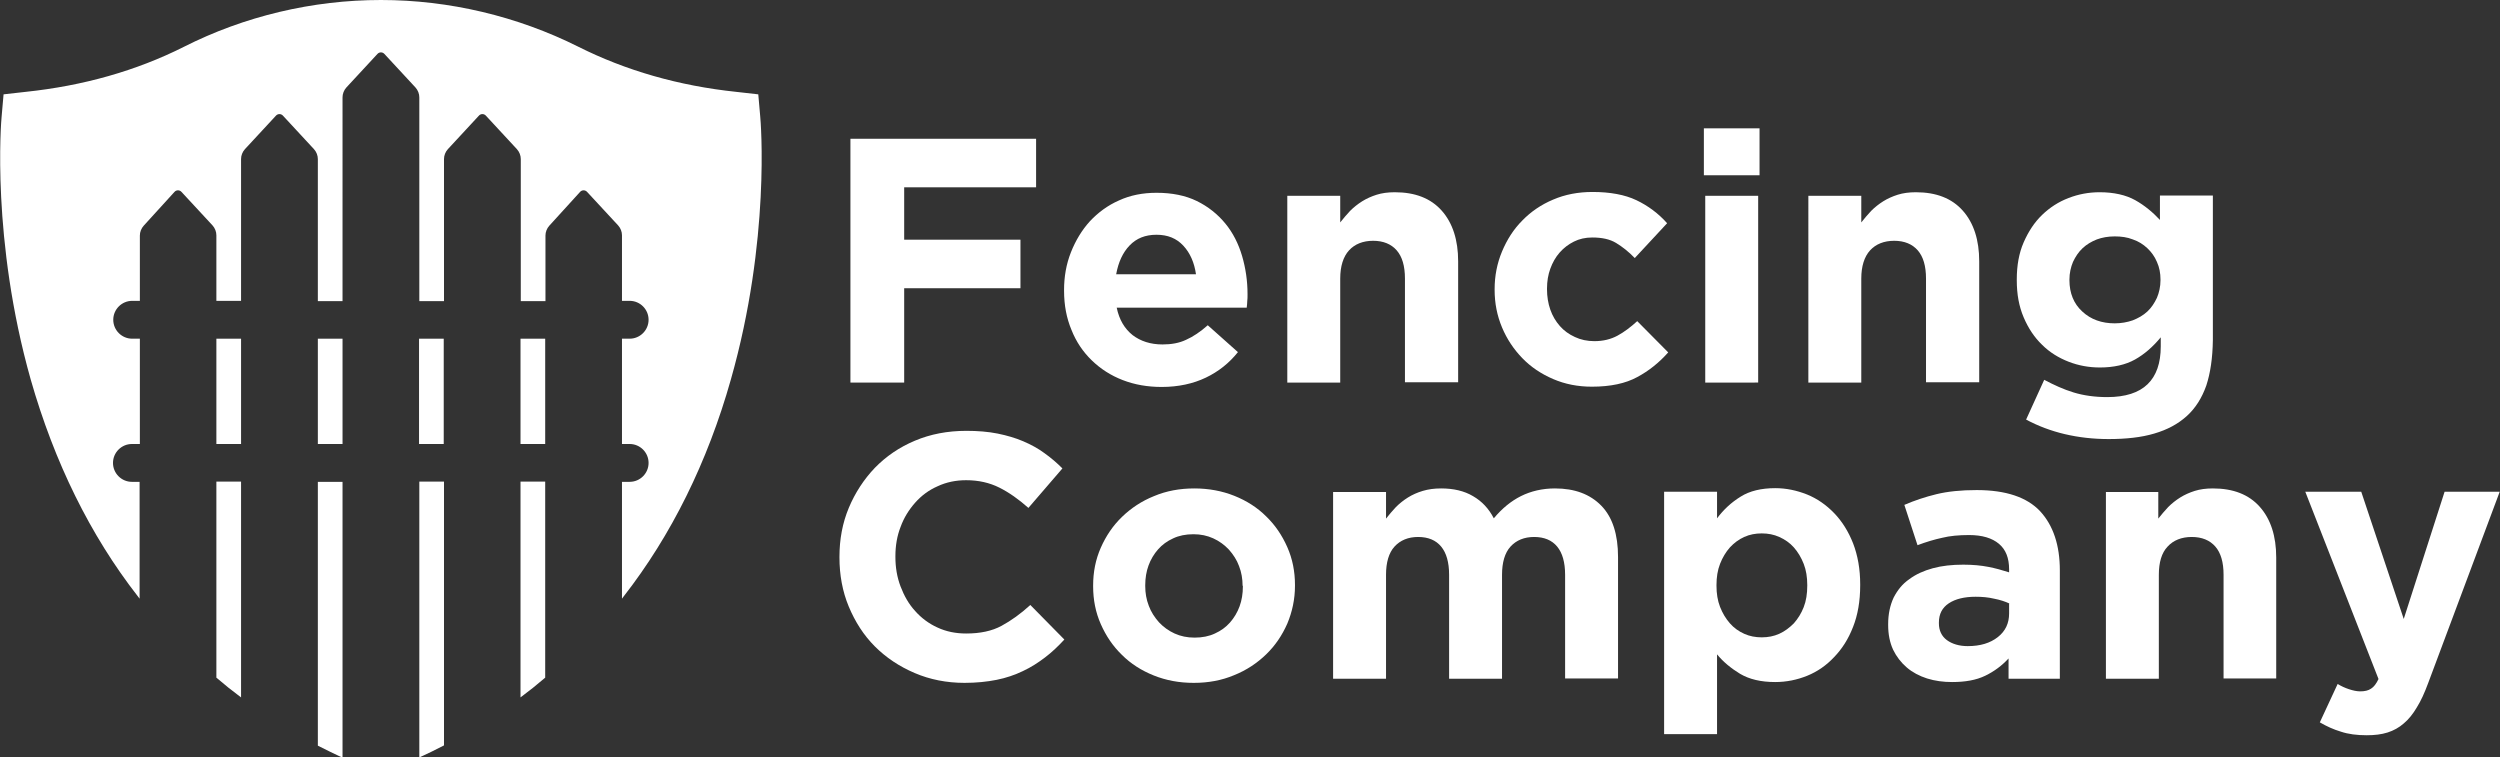
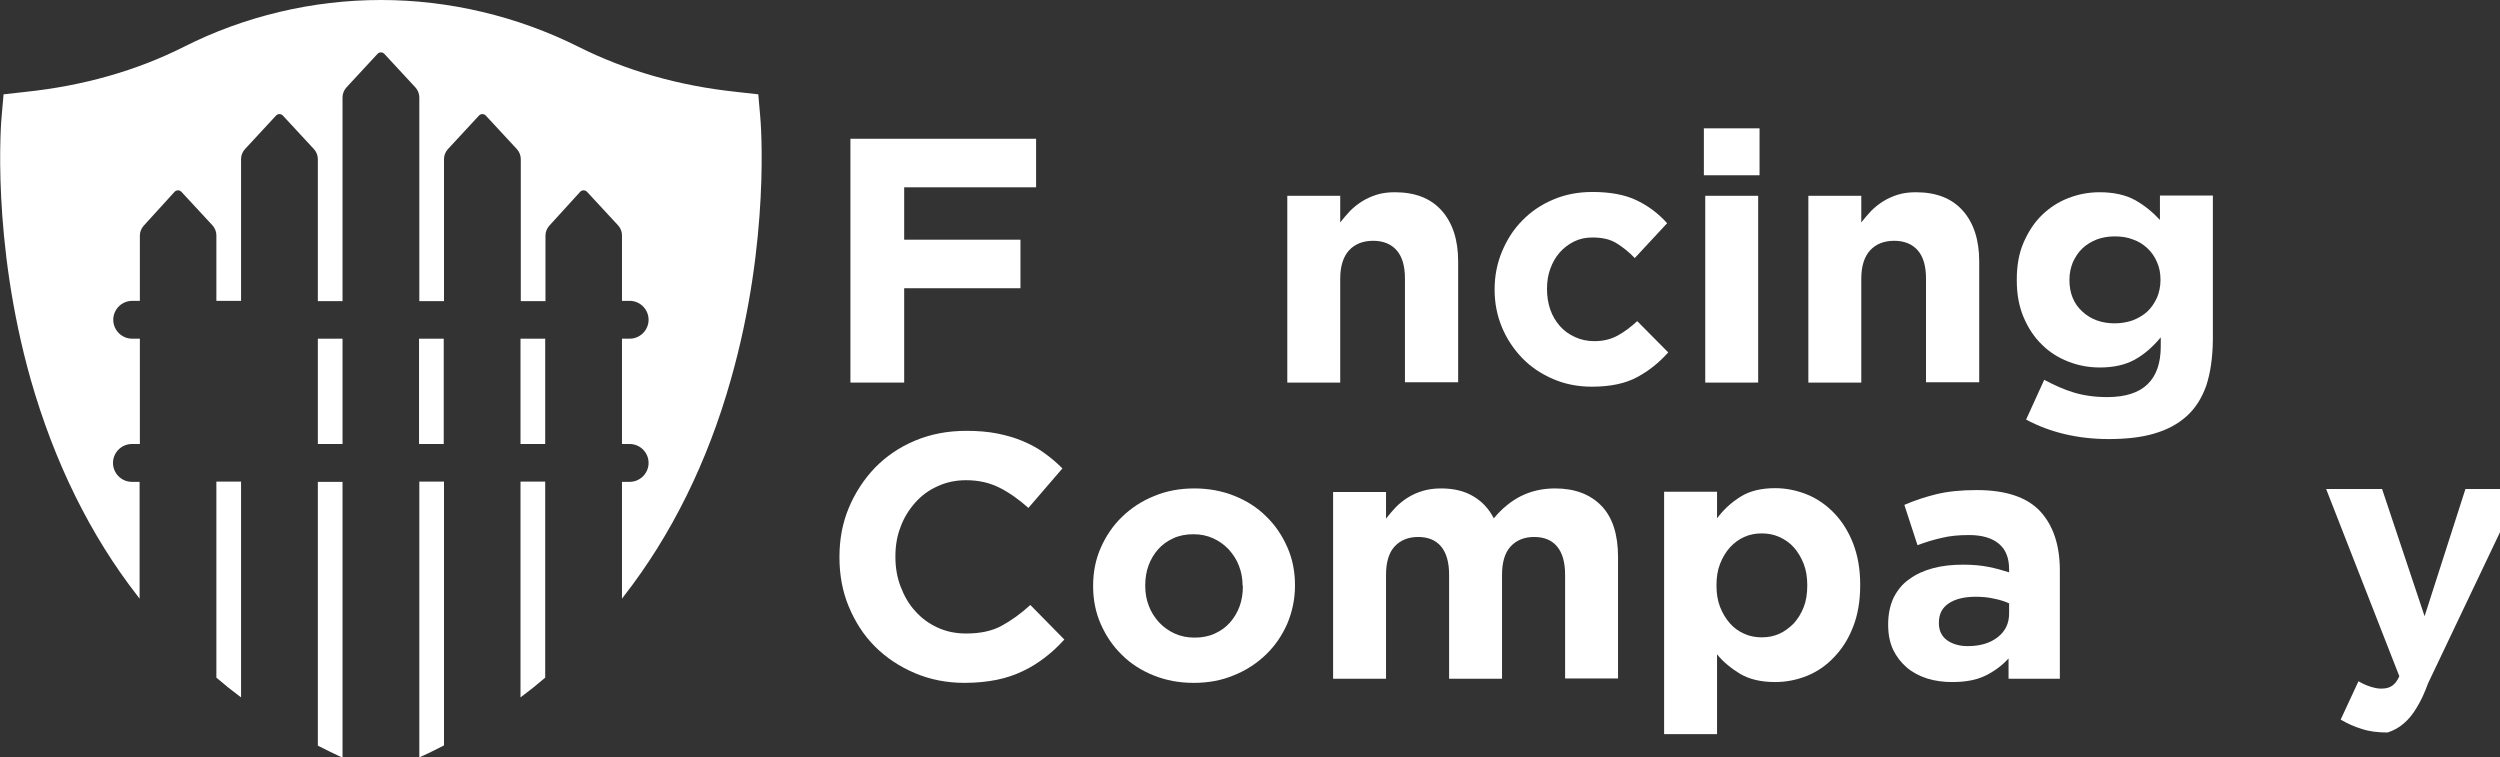
<svg xmlns="http://www.w3.org/2000/svg" version="1.1" x="0px" y="0px" viewBox="0 0 911.6 276.2" style="enable-background:new 0 0 911.6 276.2;" xml:space="preserve">
  <rect x="0" y="0" width="911.6" height="276.2" fill="#333333" stroke="none" />
  <style type="text/css">
	.st0{fill:#FFFFFF;}
</style>
  <g id="Layer_2">
</g>
  <g id="Layer_1">
    <g id="New_Symbol">
	</g>
    <g id="New_Symbol_3">
	</g>
    <g id="XMLID_2111_">
      <path id="XMLID_2120_" class="st0" d="M115.9,248.2v6.2v17.5c3,1.5,6,3,9,4.4v-44.5v-56.1h-9V248.2z" />
      <path id="XMLID_2119_" class="st0" d="M161.9,254.3v-78.7h-9v56.1v44.5c3.1-1.4,6.1-2.9,9-4.4V254.3z" />
      <path id="XMLID_2118_" class="st0" d="M189.8,244.7v9.6c3.1-2.3,6.1-4.7,9-7.2v-71.5h-9V244.7z" />
      <rect id="XMLID_2117_" x="189.8" y="123.5" class="st0" width="9" height="38.4" />
      <path id="XMLID_2116_" class="st0" d="M277.2,42.4l-0.7-8l-8-0.9c-21-2.2-40.4-7.8-57.7-16.5C188.6,5.9,163.7,0,138.9,0    C114,0,89.1,5.9,67,17.1C49.7,25.8,30.3,31.3,9.3,33.5l-8,0.9l-0.7,8c-0.2,1.8-3.8,45,10.6,96c8.6,30.1,21.7,56.8,39.1,79.1    c0.2,0.3,0.4,0.5,0.6,0.8v-42.6h-2.8c-3.8,0-6.9-3.1-6.9-6.9c0-3.8,3.1-6.9,6.9-6.9H51v-38.4h-2.8c-3.8,0-6.9-3.1-6.9-6.9    c0-3.8,3.1-6.9,6.9-6.9H51V85.9c0-1.3,0.5-2.6,1.4-3.6L63.6,70c0.7-0.8,1.9-0.8,2.6,0l11.3,12.2c0.9,1,1.4,2.3,1.4,3.6v23.9h9V58    c0-1.3,0.5-2.6,1.4-3.6l11.3-12.2c0.7-0.8,1.9-0.8,2.6,0l11.3,12.2c0.9,1,1.4,2.3,1.4,3.6v51.8h9V35.5c0-1.3,0.5-2.6,1.4-3.6    l11.3-12.2c0.7-0.8,1.9-0.8,2.6,0l11.3,12.2c0.9,1,1.4,2.3,1.4,3.6v74.3h9V58c0-1.3,0.5-2.6,1.4-3.6l11.3-12.2    c0.7-0.8,1.9-0.8,2.6,0l11.3,12.2c0.9,1,1.4,2.3,1.4,3.6v51.8h9V85.9c0-1.3,0.5-2.6,1.4-3.6L211.5,70c0.7-0.8,1.9-0.8,2.6,0    l11.3,12.2c0.9,1,1.4,2.3,1.4,3.6v23.9h2.8c3.8,0,6.9,3.1,6.9,6.9c0,3.8-3.1,6.9-6.9,6.9h-2.8v38.4h2.8c3.8,0,6.9,3.1,6.9,6.9    c0,3.8-3.1,6.9-6.9,6.9h-2.8v42.6c0.2-0.3,0.4-0.5,0.6-0.8c17.4-22.3,30.6-49,39.1-79.1C281,87.4,277.4,44.2,277.2,42.4z" />
      <rect id="XMLID_2115_" x="152.8" y="123.5" class="st0" width="9" height="38.4" />
-       <rect id="XMLID_2114_" x="78.9" y="123.5" class="st0" width="9" height="38.4" />
      <path id="XMLID_2113_" class="st0" d="M87.9,254.3v-78.7h-9v71.5C81.8,249.6,84.8,252,87.9,254.3z" />
      <rect id="XMLID_2112_" x="115.9" y="123.5" class="st0" width="9" height="38.4" />
    </g>
    <g>
      <path class="st0" d="M329.7,68.2v19.2h42.4v17.7h-42.4v34.4h-19.6V50.6h67.7v17.7H329.7z" />
-       <path class="st0" d="M454.8,109.8c0,0.7-0.1,1.5-0.2,2.4h-47.4c0.9,4.4,2.9,7.7,5.8,10c2.9,2.2,6.5,3.4,10.9,3.4    c3.2,0,6.1-0.5,8.6-1.7c2.5-1.1,5.2-2.9,7.9-5.3l11,9.8c-3.2,4-7.1,7.1-11.7,9.3c-4.6,2.2-10,3.4-16.1,3.4    c-5.1,0-9.8-0.8-14.2-2.5c-4.4-1.7-8.1-4.1-11.3-7.2c-3.2-3.1-5.7-6.8-7.4-11.1c-1.8-4.3-2.7-9-2.7-14.3v-0.3    c0-4.8,0.8-9.4,2.5-13.7s4-8.1,6.9-11.3c3-3.2,6.5-5.8,10.6-7.6c4.1-1.9,8.7-2.8,13.7-2.8c5.7,0,10.6,1,14.7,3    c4.1,2,7.6,4.8,10.4,8.2c2.8,3.4,4.8,7.4,6.1,11.8c1.3,4.4,2,9.1,2,13.9v0.3C454.9,108.3,454.9,109.1,454.8,109.8z M431.5,89.6    c-2.5-2.7-5.7-4-9.8-4c-4.1,0-7.3,1.3-9.8,3.9c-2.5,2.6-4.1,6.1-4.9,10.5h29.1C435.5,95.8,434,92.3,431.5,89.6z" />
      <path class="st0" d="M512.3,139.5v-37.9c0-4.6-1-8-3-10.3c-2-2.3-4.9-3.5-8.6-3.5c-3.7,0-6.7,1.2-8.8,3.5s-3.2,5.8-3.2,10.3v37.9    h-19.3V71.4h19.3v9.7c1.1-1.4,2.3-2.8,3.6-4.2c1.3-1.3,2.8-2.5,4.4-3.5c1.6-1,3.4-1.8,5.3-2.4c1.9-0.6,4.1-0.9,6.6-0.9    c7.4,0,13.1,2.2,17.1,6.7c4,4.5,6,10.7,6,18.5v44.1H512.3z" />
      <path class="st0" d="M597,137.5c-4.2,2.3-9.7,3.5-16.5,3.5c-5.1,0-9.8-0.9-14.2-2.8c-4.4-1.9-8.1-4.4-11.2-7.6    c-3.1-3.2-5.6-6.9-7.4-11.2c-1.8-4.3-2.7-8.8-2.7-13.7v-0.3c0-4.8,0.9-9.4,2.7-13.7s4.2-8.1,7.4-11.3c3.1-3.2,6.9-5.8,11.2-7.6    c4.4-1.9,9.2-2.8,14.4-2.8c6.4,0,11.8,1,16,3c4.2,2,8,4.8,11.2,8.4l-11.8,12.7c-2.2-2.3-4.5-4.1-6.8-5.5c-2.3-1.4-5.2-2-8.7-2    c-2.5,0-4.7,0.5-6.7,1.5c-2,1-3.7,2.3-5.2,4c-1.5,1.7-2.6,3.7-3.4,5.9c-0.8,2.2-1.2,4.6-1.2,7.2v0.3c0,2.6,0.4,5.1,1.2,7.4    c0.8,2.3,2,4.3,3.5,6c1.5,1.7,3.3,3,5.5,4c2.1,1,4.5,1.5,7.1,1.5c3.2,0,6-0.7,8.4-2c2.4-1.3,4.8-3.1,7.2-5.3l11.3,11.4    C605,132.2,601.3,135.2,597,137.5z" />
      <path class="st0" d="M621.3,63.9V46.8h20.3v17.1H621.3z M621.8,139.5V71.4h19.3v68.1H621.8z" />
      <path class="st0" d="M702.3,139.5v-37.9c0-4.6-1-8-3-10.3c-2-2.3-4.9-3.5-8.6-3.5c-3.7,0-6.7,1.2-8.8,3.5s-3.2,5.8-3.2,10.3v37.9    h-19.3V71.4h19.3v9.7c1.1-1.4,2.3-2.8,3.6-4.2c1.3-1.3,2.8-2.5,4.4-3.5c1.6-1,3.4-1.8,5.3-2.4c1.9-0.6,4.1-0.9,6.6-0.9    c7.4,0,13.1,2.2,17.1,6.7c4,4.5,6,10.7,6,18.5v44.1H702.3z" />
      <path class="st0" d="M804.5,140.6c-1.6,4.5-3.9,8.2-7.1,11.1c-3.2,2.9-7.1,5-11.9,6.4c-4.7,1.4-10.3,2-16.6,2    c-5.6,0-10.9-0.6-16-1.8c-5.1-1.2-9.8-3-14.1-5.3l6.6-14.5c3.6,1.9,7.1,3.5,10.7,4.6c3.6,1.1,7.7,1.7,12.3,1.7    c6.6,0,11.5-1.6,14.7-4.7s4.8-7.7,4.8-13.8v-3.3c-2.9,3.5-6,6.2-9.4,8.1c-3.4,1.9-7.7,2.9-12.8,2.9c-4,0-7.8-0.7-11.4-2.1    c-3.6-1.4-6.9-3.4-9.7-6.2c-2.8-2.7-5-6-6.7-10s-2.5-8.4-2.5-13.5v-0.3c0-5.1,0.8-9.6,2.5-13.5c1.7-3.9,3.9-7.3,6.7-10    c2.8-2.7,6-4.8,9.7-6.2c3.6-1.4,7.4-2.1,11.3-2.1c5.2,0,9.6,1,13,2.9c3.4,1.9,6.4,4.4,9,7.2v-8.9h19.3v52.7    C806.8,130.6,806,136,804.5,140.6z M787.8,101.9c0-2.3-0.4-4.4-1.3-6.4c-0.8-1.9-2-3.6-3.5-5c-1.5-1.4-3.2-2.5-5.3-3.2    c-2-0.8-4.2-1.1-6.6-1.1c-2.4,0-4.6,0.4-6.5,1.1c-2,0.8-3.7,1.8-5.2,3.2c-1.5,1.4-2.6,3.1-3.5,5c-0.8,1.9-1.3,4.1-1.3,6.4v0.3    c0,4.7,1.6,8.6,4.7,11.4c3.1,2.9,7.1,4.3,11.8,4.3c2.4,0,4.6-0.4,6.6-1.1c2-0.8,3.8-1.8,5.3-3.2c1.5-1.4,2.6-3.1,3.5-5    c0.8-1.9,1.3-4.1,1.3-6.4V101.9z" />
      <path class="st0" d="M381.1,239.7c-2.5,1.9-5.1,3.6-8.1,5c-2.9,1.4-6.1,2.5-9.6,3.2c-3.5,0.7-7.4,1.1-11.7,1.1    c-6.5,0-12.6-1.2-18.2-3.6s-10.4-5.6-14.5-9.7c-4.1-4.1-7.2-9-9.5-14.5s-3.4-11.6-3.4-17.9V203c0-6.3,1.1-12.3,3.4-17.8    c2.3-5.5,5.5-10.4,9.5-14.6c4.1-4.2,8.9-7.5,14.6-9.9c5.7-2.4,11.9-3.6,18.8-3.6c4.1,0,7.9,0.3,11.4,1c3.4,0.7,6.5,1.6,9.3,2.8    c2.8,1.2,5.4,2.6,7.7,4.3c2.4,1.7,4.6,3.6,6.6,5.6l-12.4,14.4c-3.5-3.1-7-5.6-10.6-7.4c-3.6-1.8-7.6-2.7-12.1-2.7    c-3.7,0-7.2,0.7-10.4,2.2c-3.2,1.4-5.9,3.4-8.2,6s-4.1,5.5-5.3,8.8c-1.3,3.3-1.9,6.9-1.9,10.7v0.3c0,3.8,0.6,7.4,1.9,10.8    c1.3,3.4,3,6.4,5.3,8.9c2.2,2.5,5,4.6,8.1,6c3.2,1.5,6.7,2.2,10.5,2.2c5.1,0,9.4-0.9,12.9-2.8c3.5-1.9,7-4.4,10.5-7.6l12.4,12.6    C385.9,235.6,383.6,237.8,381.1,239.7z" />
      <path class="st0" d="M469.4,227.4c-1.9,4.3-4.4,8-7.7,11.2c-3.3,3.2-7.2,5.8-11.7,7.6c-4.5,1.9-9.4,2.8-14.7,2.8    c-5.3,0-10.1-0.9-14.6-2.7c-4.5-1.8-8.4-4.3-11.6-7.5c-3.3-3.2-5.8-6.9-7.7-11.2c-1.9-4.3-2.8-8.9-2.8-13.8v-0.3    c0-4.9,0.9-9.5,2.8-13.8c1.9-4.3,4.4-8,7.7-11.2c3.3-3.2,7.2-5.8,11.7-7.6c4.5-1.9,9.4-2.8,14.7-2.8c5.2,0,10.1,0.9,14.6,2.7    c4.5,1.8,8.4,4.3,11.6,7.5c3.3,3.2,5.8,6.9,7.7,11.2c1.9,4.3,2.8,8.9,2.8,13.8v0.3C472.2,218.5,471.2,223.1,469.4,227.4z     M453.1,213.6c0-2.5-0.4-4.9-1.3-7.2c-0.8-2.2-2.1-4.2-3.7-6c-1.6-1.7-3.5-3.1-5.7-4.1c-2.2-1-4.6-1.5-7.2-1.5    c-2.8,0-5.3,0.5-7.4,1.5c-2.2,1-4,2.3-5.5,4c-1.5,1.7-2.7,3.7-3.5,5.9c-0.8,2.2-1.2,4.6-1.2,7.2v0.3c0,2.5,0.4,4.9,1.3,7.2    c0.8,2.2,2.1,4.2,3.7,6c1.6,1.7,3.5,3.1,5.7,4.1c2.2,1,4.6,1.5,7.3,1.5c2.8,0,5.3-0.5,7.4-1.5c2.2-1,4-2.3,5.5-4    c1.5-1.7,2.7-3.7,3.5-5.9c0.8-2.2,1.2-4.6,1.2-7.2V213.6z" />
      <path class="st0" d="M570.7,247.5v-37.9c0-4.6-1-8-2.9-10.3c-1.9-2.3-4.7-3.5-8.4-3.5c-3.6,0-6.5,1.2-8.6,3.5    c-2.1,2.3-3.1,5.8-3.1,10.3v37.9h-19.3v-37.9c0-4.6-1-8-2.9-10.3c-1.9-2.3-4.7-3.5-8.4-3.5c-3.6,0-6.5,1.2-8.6,3.5    c-2.1,2.3-3.1,5.8-3.1,10.3v37.9h-19.3v-68.1h19.3v9.7c1.1-1.4,2.3-2.8,3.6-4.2c1.3-1.3,2.8-2.5,4.4-3.5c1.6-1,3.4-1.8,5.4-2.4    c2-0.6,4.2-0.9,6.7-0.9c4.5,0,8.4,0.9,11.6,2.8c3.3,1.9,5.8,4.6,7.6,8.1c3-3.6,6.3-6.3,9.9-8.1c3.6-1.8,7.8-2.8,12.4-2.8    c7.2,0,12.8,2.1,16.9,6.3c4.1,4.2,6.1,10.5,6.1,18.7v44.3H570.7z" />
      <path class="st0" d="M675.7,228.6c-1.7,4.4-4,8-6.9,11c-2.8,3-6.1,5.3-9.8,6.8c-3.7,1.5-7.6,2.3-11.7,2.3c-5.2,0-9.4-1-12.8-3    c-3.3-2-6.2-4.4-8.4-7.1v29.1h-19.3v-88.4h19.3v9.7c2.4-3.2,5.2-5.8,8.6-7.9c3.3-2.1,7.6-3.1,12.6-3.1c4,0,7.8,0.8,11.6,2.3    c3.7,1.5,7,3.8,9.9,6.8c2.9,3,5.2,6.7,6.9,11c1.7,4.4,2.6,9.4,2.6,15v0.3C678.3,219.3,677.4,224.3,675.7,228.6z M659,213.3    c0-2.8-0.4-5.4-1.3-7.7c-0.9-2.3-2.1-4.3-3.6-6c-1.5-1.7-3.3-2.9-5.3-3.8c-2-0.9-4.1-1.3-6.4-1.3s-4.4,0.4-6.4,1.3    c-2,0.9-3.7,2.2-5.2,3.8c-1.5,1.7-2.7,3.7-3.6,6c-0.9,2.3-1.3,4.9-1.3,7.7v0.3c0,2.8,0.4,5.4,1.3,7.7s2.1,4.3,3.6,6    c1.5,1.7,3.2,2.9,5.2,3.8c2,0.9,4.1,1.3,6.4,1.3s4.4-0.4,6.4-1.3c2-0.9,3.7-2.2,5.3-3.8c1.5-1.7,2.7-3.6,3.6-5.9    c0.9-2.3,1.3-4.9,1.3-7.8V213.3z" />
      <path class="st0" d="M732.4,247.5v-7.4c-2.4,2.6-5.2,4.7-8.5,6.3c-3.3,1.6-7.3,2.3-12.1,2.3c-3.2,0-6.2-0.4-9.1-1.3    c-2.8-0.9-5.3-2.2-7.4-4c-2.1-1.8-3.8-4-5-6.5c-1.2-2.6-1.8-5.6-1.8-9v-0.3c0-3.7,0.7-6.9,2-9.7c1.4-2.7,3.2-5,5.7-6.7    c2.4-1.8,5.3-3.1,8.6-4c3.3-0.9,7-1.3,11.1-1.3c3.5,0,6.5,0.3,9.1,0.8c2.6,0.5,5.1,1.2,7.6,2v-1.1c0-4.1-1.2-7.2-3.7-9.3    c-2.5-2.1-6.1-3.2-10.9-3.2c-3.7,0-7,0.3-9.8,1c-2.8,0.6-5.8,1.5-9,2.7l-4.8-14.7c3.7-1.6,7.6-2.9,11.7-3.9c4.1-1,9-1.5,14.7-1.5    c10.6,0,18.3,2.6,23.1,7.7c4.8,5.2,7.2,12.4,7.2,21.6v39.5H732.4z M732.8,220.1c-1.7-0.8-3.6-1.4-5.7-1.8    c-2.1-0.5-4.3-0.7-6.7-0.7c-4.1,0-7.4,0.8-9.8,2.4c-2.4,1.6-3.6,3.9-3.6,7v0.3c0,2.6,1,4.7,2.9,6.1c1.9,1.4,4.5,2.2,7.6,2.2    c4.6,0,8.2-1.1,11-3.3c2.8-2.2,4.1-5.1,4.1-8.6V220.1z" />
-       <path class="st0" d="M810.8,247.5v-37.9c0-4.6-1-8-3-10.3c-2-2.3-4.9-3.5-8.6-3.5c-3.7,0-6.7,1.2-8.8,3.5    c-2.2,2.3-3.2,5.8-3.2,10.3v37.9h-19.3v-68.1H787v9.7c1.1-1.4,2.3-2.8,3.6-4.2c1.3-1.3,2.8-2.5,4.4-3.5c1.6-1,3.4-1.8,5.3-2.4    c1.9-0.6,4.1-0.9,6.6-0.9c7.4,0,13.1,2.2,17.1,6.7c4,4.5,6,10.7,6,18.5v44.1H810.8z" />
-       <path class="st0" d="M885.4,249.1c-1.3,3.5-2.6,6.4-4.1,8.8c-1.4,2.4-3,4.4-4.8,5.9c-1.7,1.5-3.7,2.6-5.9,3.3    c-2.2,0.7-4.7,1-7.6,1c-3.6,0-6.7-0.4-9.4-1.3c-2.7-0.8-5.3-2-7.7-3.4l6.5-14c1.3,0.8,2.6,1.4,4.1,1.9c1.5,0.5,2.9,0.8,4.1,0.8    c1.7,0,3-0.3,4-1c1-0.6,1.9-1.8,2.7-3.5l-26.7-68.3h20.4l15.5,46.4l14.9-46.4h20.1L885.4,249.1z" />
+       <path class="st0" d="M885.4,249.1c-1.3,3.5-2.6,6.4-4.1,8.8c-1.4,2.4-3,4.4-4.8,5.9c-1.7,1.5-3.7,2.6-5.9,3.3    c-3.6,0-6.7-0.4-9.4-1.3c-2.7-0.8-5.3-2-7.7-3.4l6.5-14c1.3,0.8,2.6,1.4,4.1,1.9c1.5,0.5,2.9,0.8,4.1,0.8    c1.7,0,3-0.3,4-1c1-0.6,1.9-1.8,2.7-3.5l-26.7-68.3h20.4l15.5,46.4l14.9-46.4h20.1L885.4,249.1z" />
    </g>
  </g>
</svg>